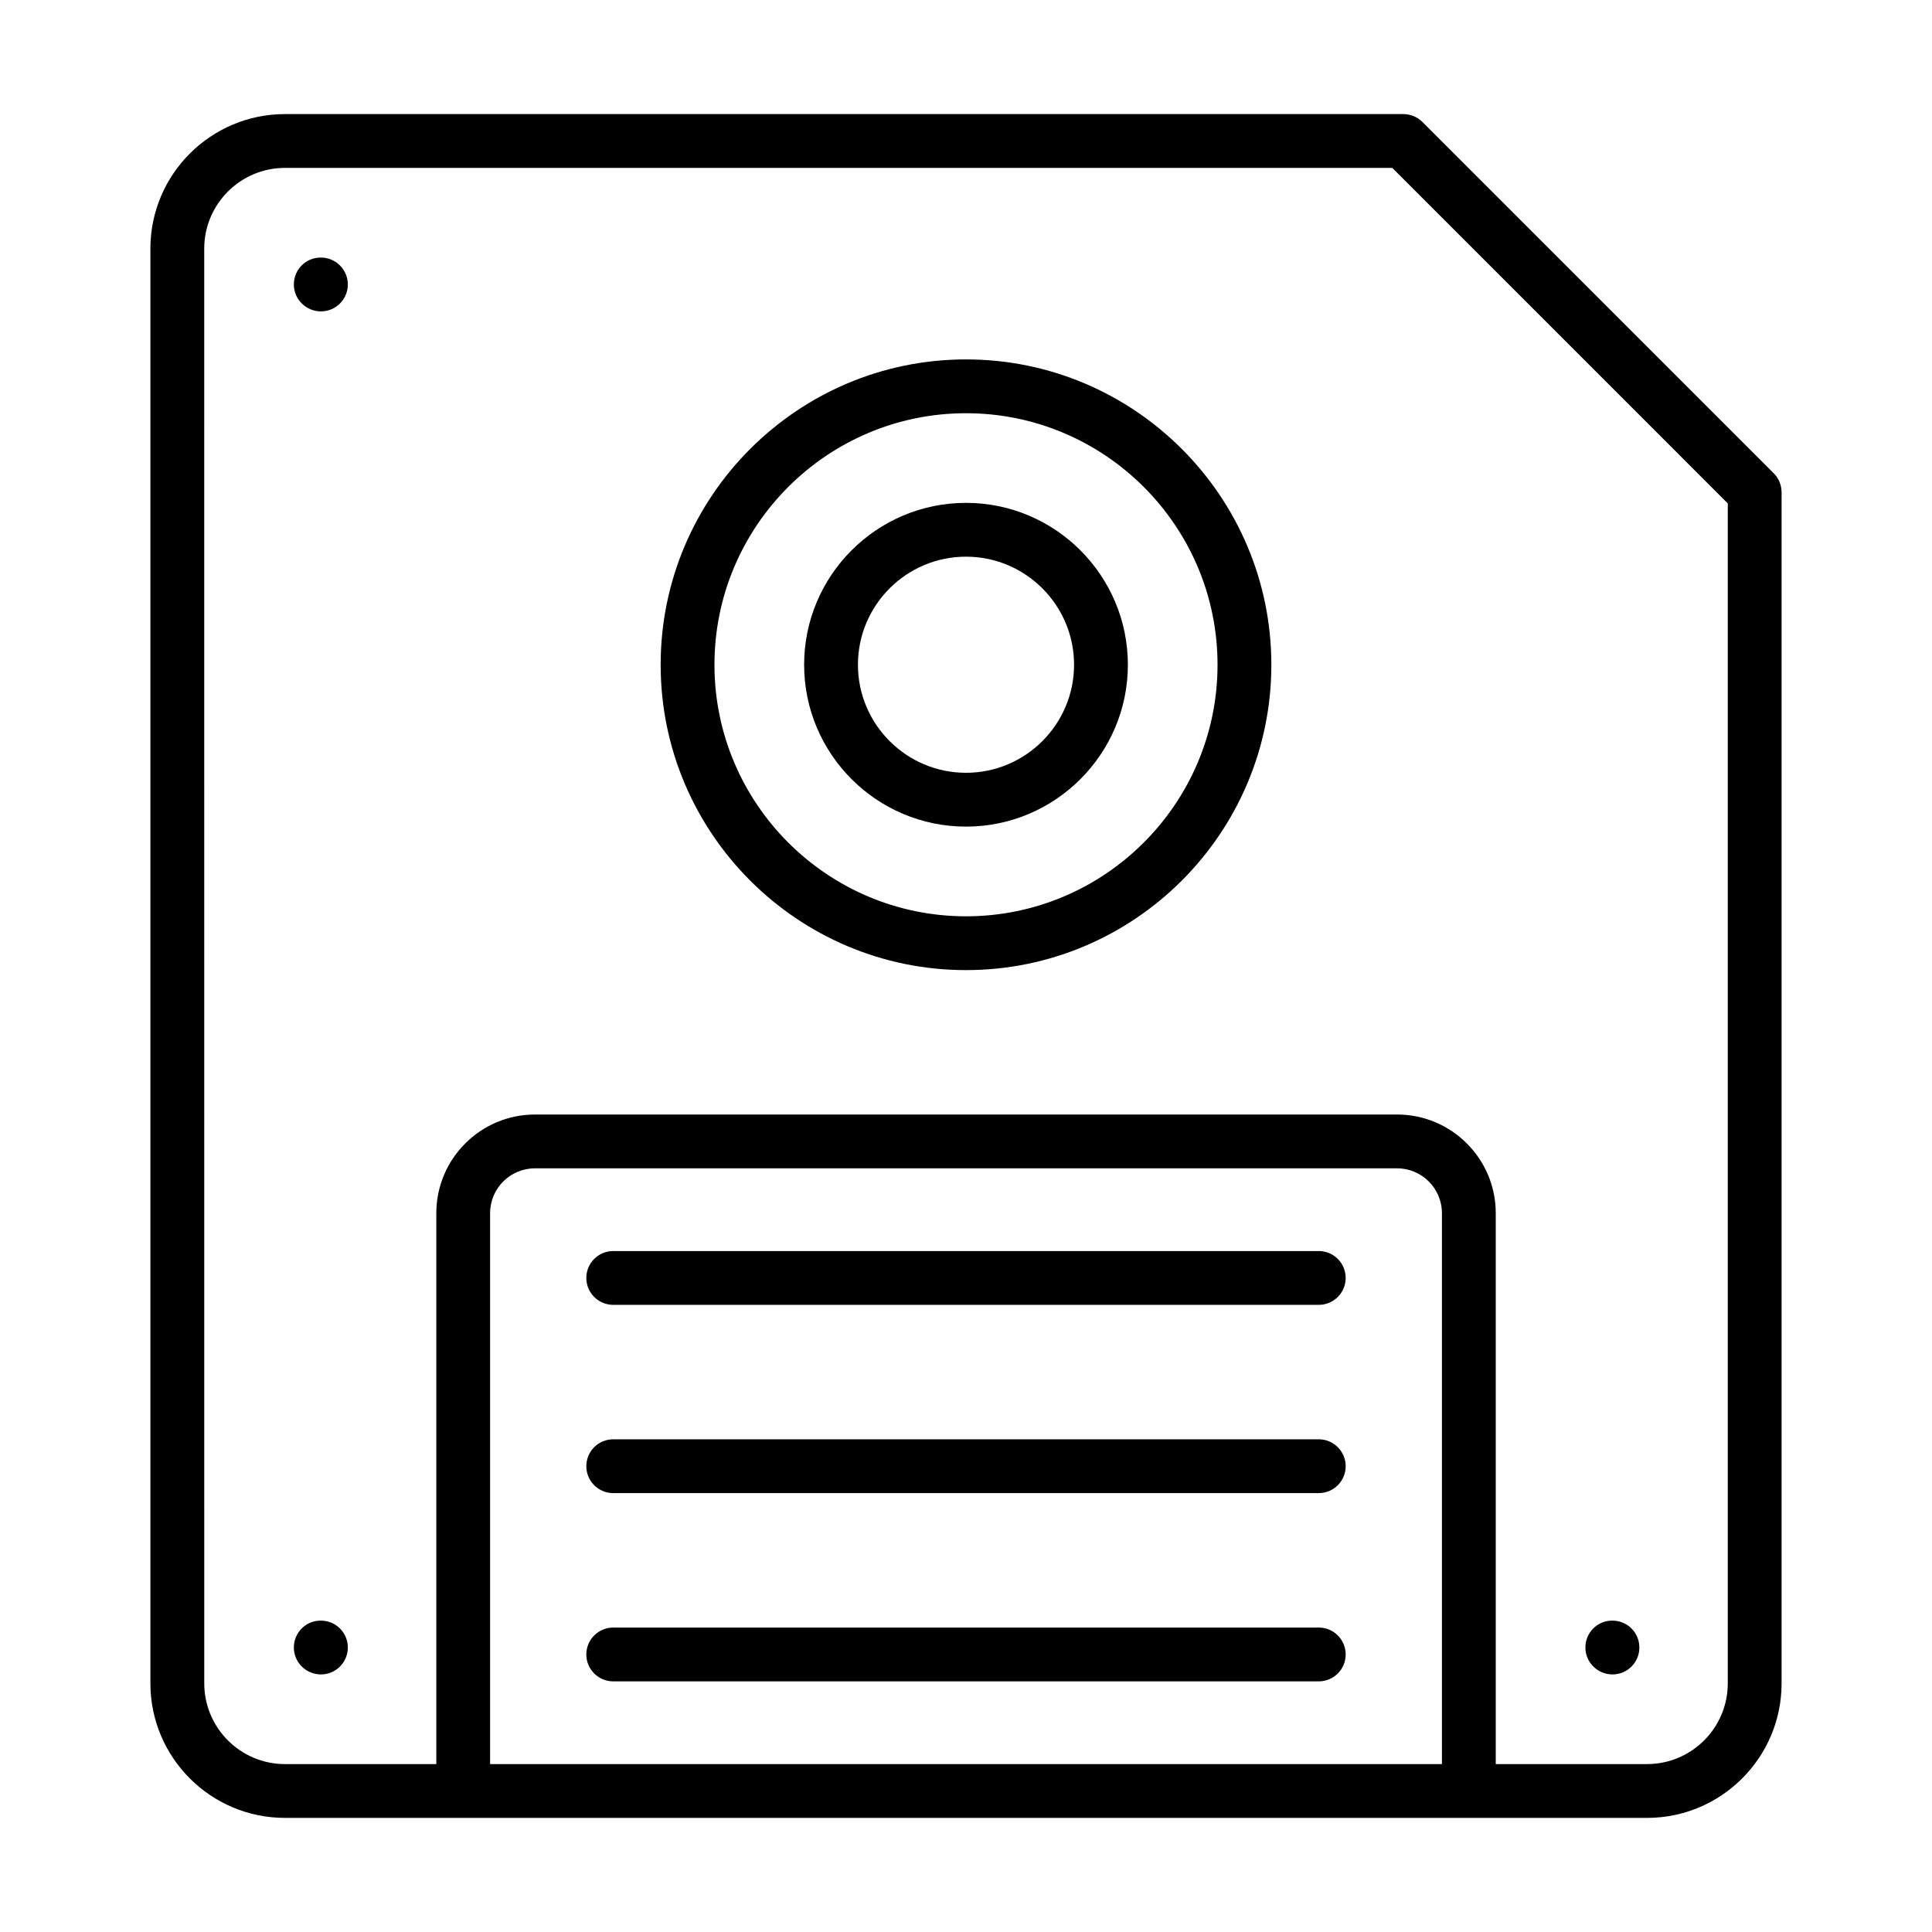
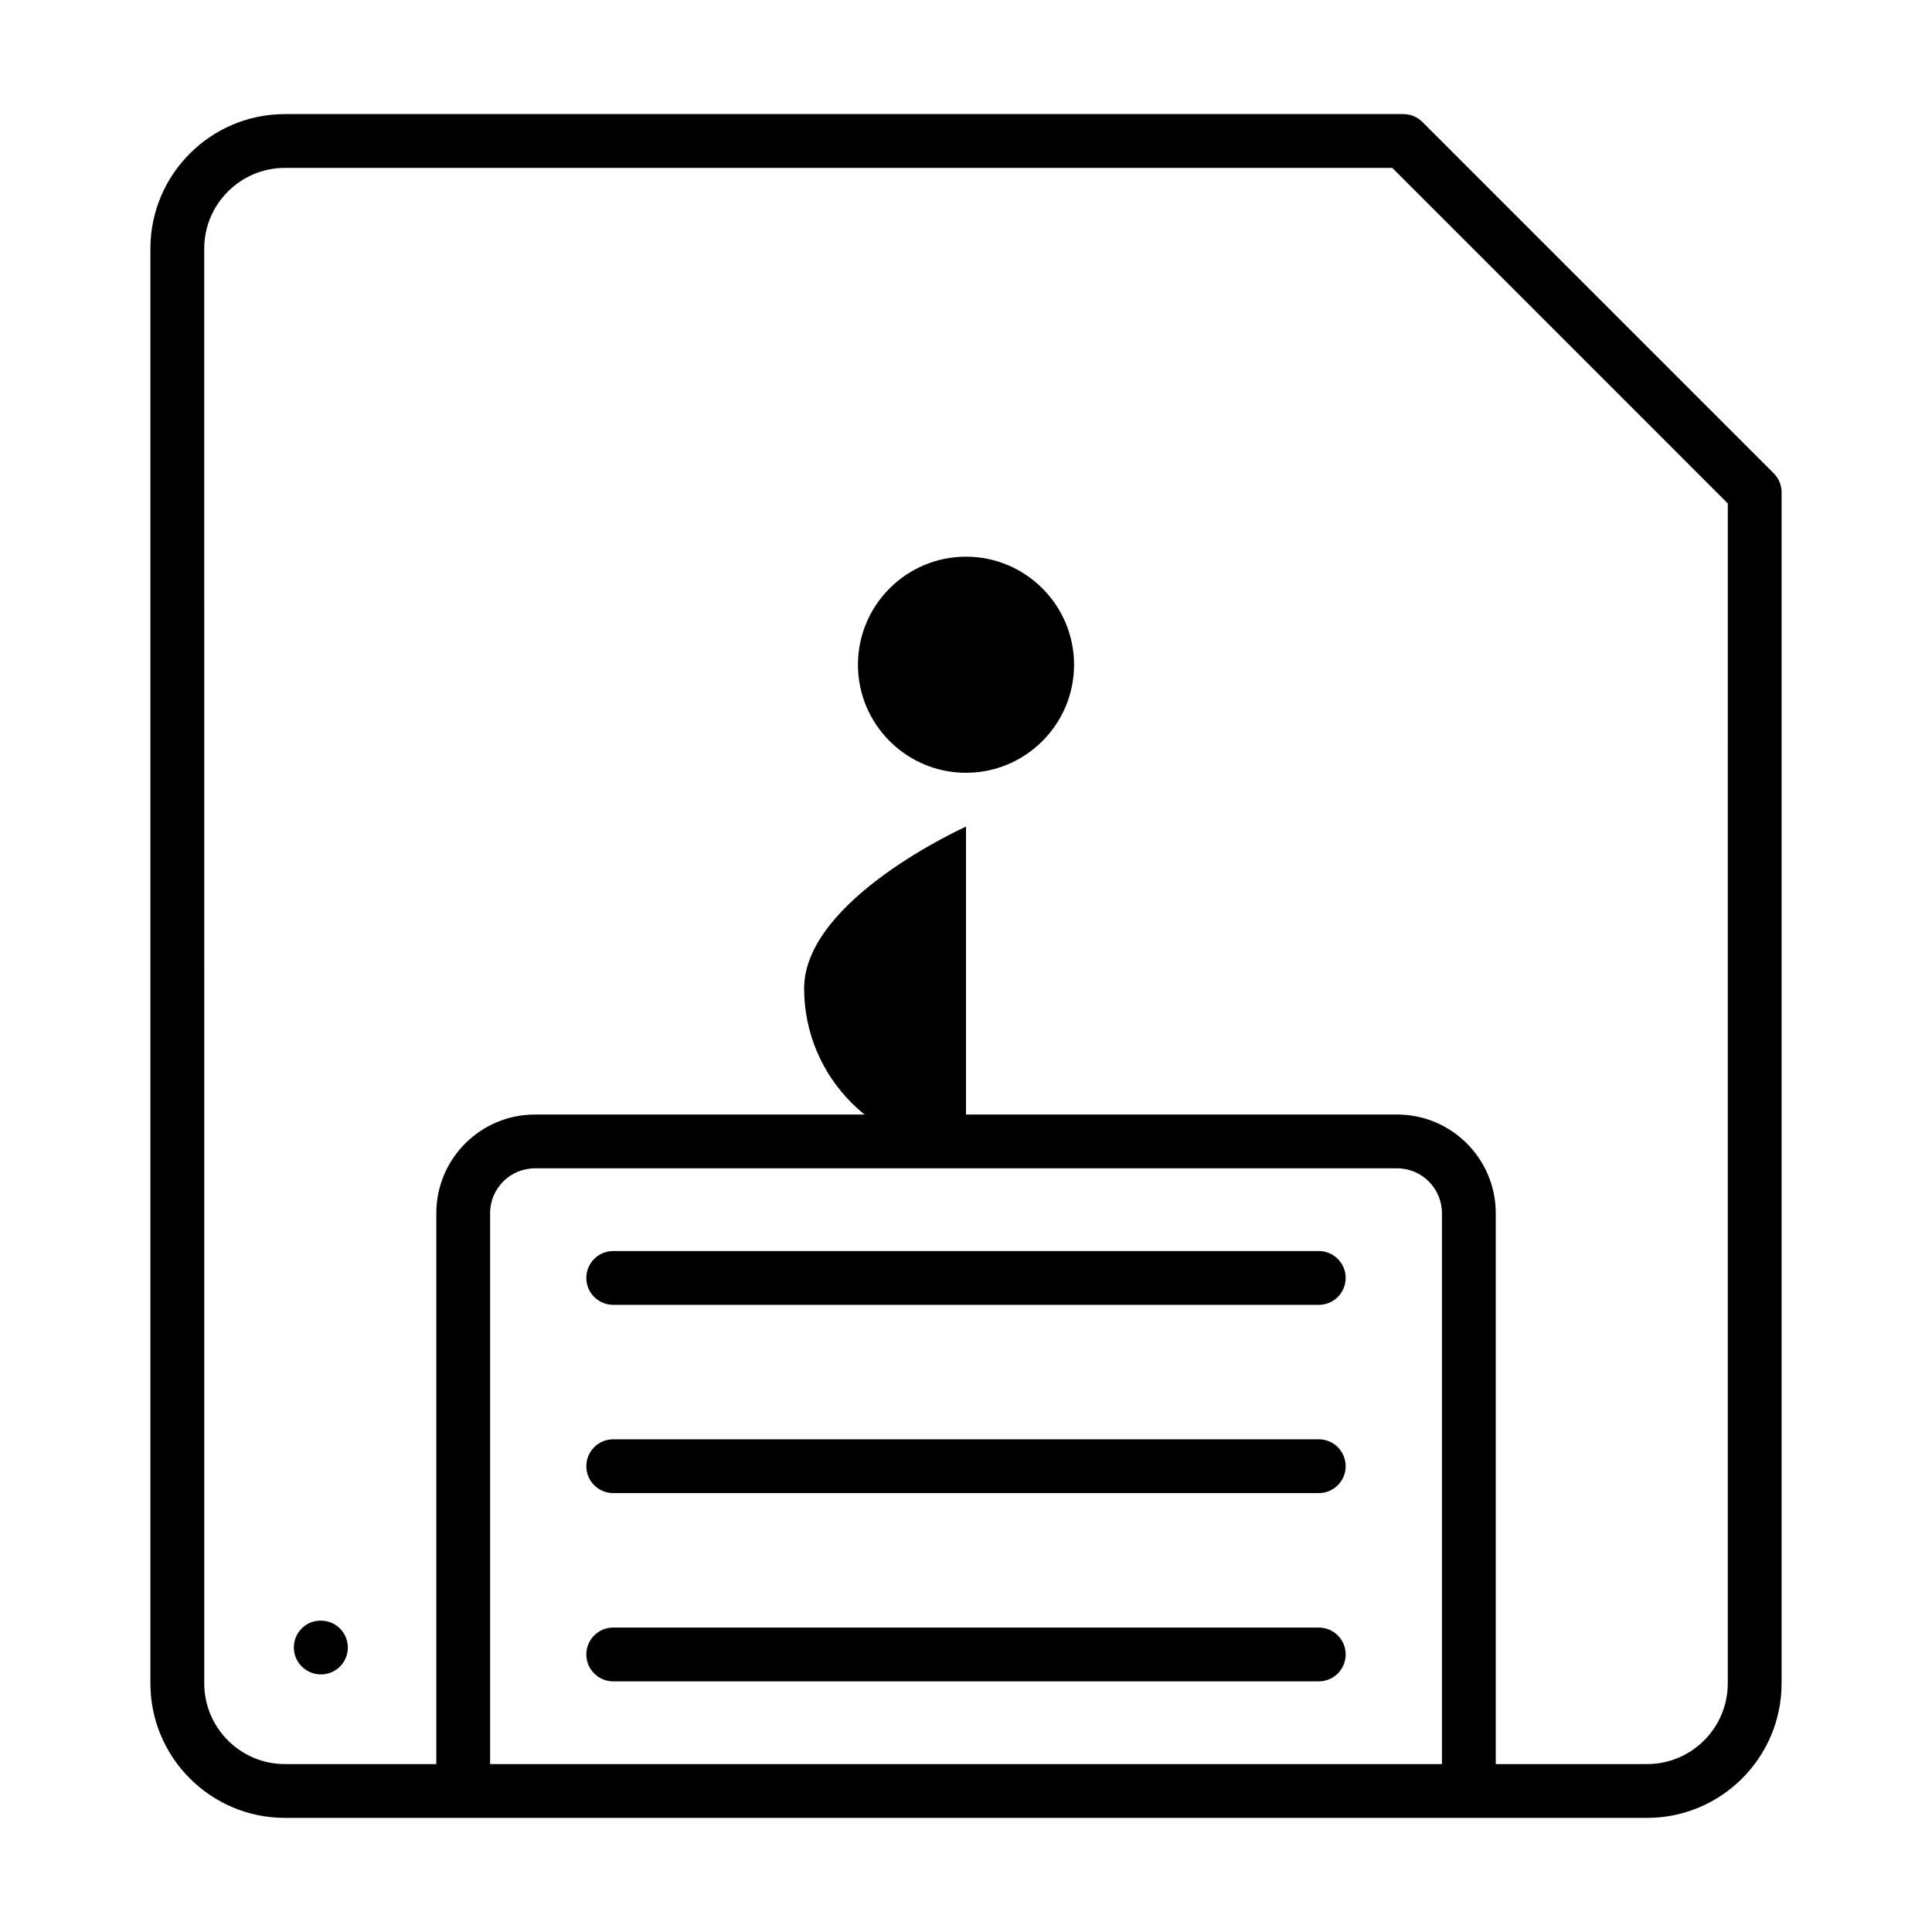
<svg xmlns="http://www.w3.org/2000/svg" fill="#000000" width="800px" height="800px" version="1.1" viewBox="144 144 512 512">
  <g>
    <path d="m219.51 625.76h360.98c19.652 0 35.648-15.988 35.648-35.648v-315.65c0-1.891-0.75-3.703-2.09-5.039l-93.09-93.094c-1.336-1.34-3.148-2.094-5.043-2.094h-296.41c-19.652 0-35.648 15.988-35.648 35.648v380.23c0.004 19.656 15.996 35.645 35.648 35.645zm54.371-14.258v-146c0-6.555 5.328-11.883 11.883-11.883h228.48c6.555 0 11.883 5.328 11.883 11.883v146zm-75.758-401.62c0-11.793 9.598-21.387 21.387-21.387h293.46l88.914 88.918-0.004 312.7c0 11.793-9.598 21.387-21.387 21.387h-40.102v-146c0-14.41-11.723-26.141-26.141-26.141h-228.48c-14.418 0-26.141 11.73-26.141 26.141v146h-40.113c-11.789 0-21.387-9.594-21.387-21.387z" />
    <path d="m493.49 475.54h-186.98c-3.938 0-7.129 3.195-7.129 7.129 0 3.938 3.195 7.129 7.129 7.129h186.98c3.938 0 7.129-3.195 7.129-7.129s-3.191-7.129-7.129-7.129z" />
    <path d="m493.49 525.43h-186.98c-3.938 0-7.129 3.195-7.129 7.129 0 3.938 3.195 7.129 7.129 7.129h186.98c3.938 0 7.129-3.195 7.129-7.129s-3.191-7.129-7.129-7.129z" />
    <path d="m493.49 575.32h-186.98c-3.938 0-7.129 3.195-7.129 7.129 0 3.938 3.195 7.129 7.129 7.129h186.98c3.938 0 7.129-3.195 7.129-7.129 0-3.934-3.191-7.129-7.129-7.129z" />
-     <path d="m400 401.09c44.625 0 80.922-36.301 80.922-80.922-0.004-44.617-36.301-80.922-80.922-80.922-44.625 0-80.922 36.301-80.922 80.922 0 44.621 36.297 80.922 80.922 80.922zm0-147.58c36.762 0 66.66 29.906 66.66 66.66 0 36.758-29.902 66.66-66.66 66.66-36.762 0-66.66-29.906-66.66-66.66-0.004-36.758 29.898-66.66 66.66-66.66z" />
-     <path d="m400 363.06c23.652 0 42.898-19.242 42.898-42.898-0.004-23.652-19.246-42.898-42.898-42.898s-42.898 19.242-42.898 42.898c0 23.652 19.242 42.898 42.898 42.898zm0-71.535c15.789 0 28.637 12.848 28.637 28.637 0 15.789-12.848 28.637-28.637 28.637s-28.637-12.848-28.637-28.637c-0.004-15.789 12.844-28.637 28.637-28.637z" />
-     <path d="m571.32 587.74c3.945 0 7.129-3.195 7.129-7.129 0-3.938-3.184-7.129-7.129-7.129h-0.094c-3.938 0-7.082 3.195-7.082 7.129 0 3.938 3.242 7.129 7.176 7.129z" />
+     <path d="m400 363.06s-42.898 19.242-42.898 42.898c0 23.652 19.242 42.898 42.898 42.898zm0-71.535c15.789 0 28.637 12.848 28.637 28.637 0 15.789-12.848 28.637-28.637 28.637s-28.637-12.848-28.637-28.637c-0.004-15.789 12.844-28.637 28.637-28.637z" />
    <path d="m229.05 587.74c3.945 0 7.129-3.195 7.129-7.129 0-3.938-3.184-7.129-7.129-7.129h-0.094c-3.938 0-7.082 3.195-7.082 7.129 0 3.938 3.238 7.129 7.176 7.129z" />
-     <path d="m229.05 226.52c3.945 0 7.129-3.195 7.129-7.129 0-3.938-3.184-7.129-7.129-7.129h-0.094c-3.938 0-7.082 3.195-7.082 7.129 0 3.938 3.238 7.129 7.176 7.129z" />
  </g>
</svg>